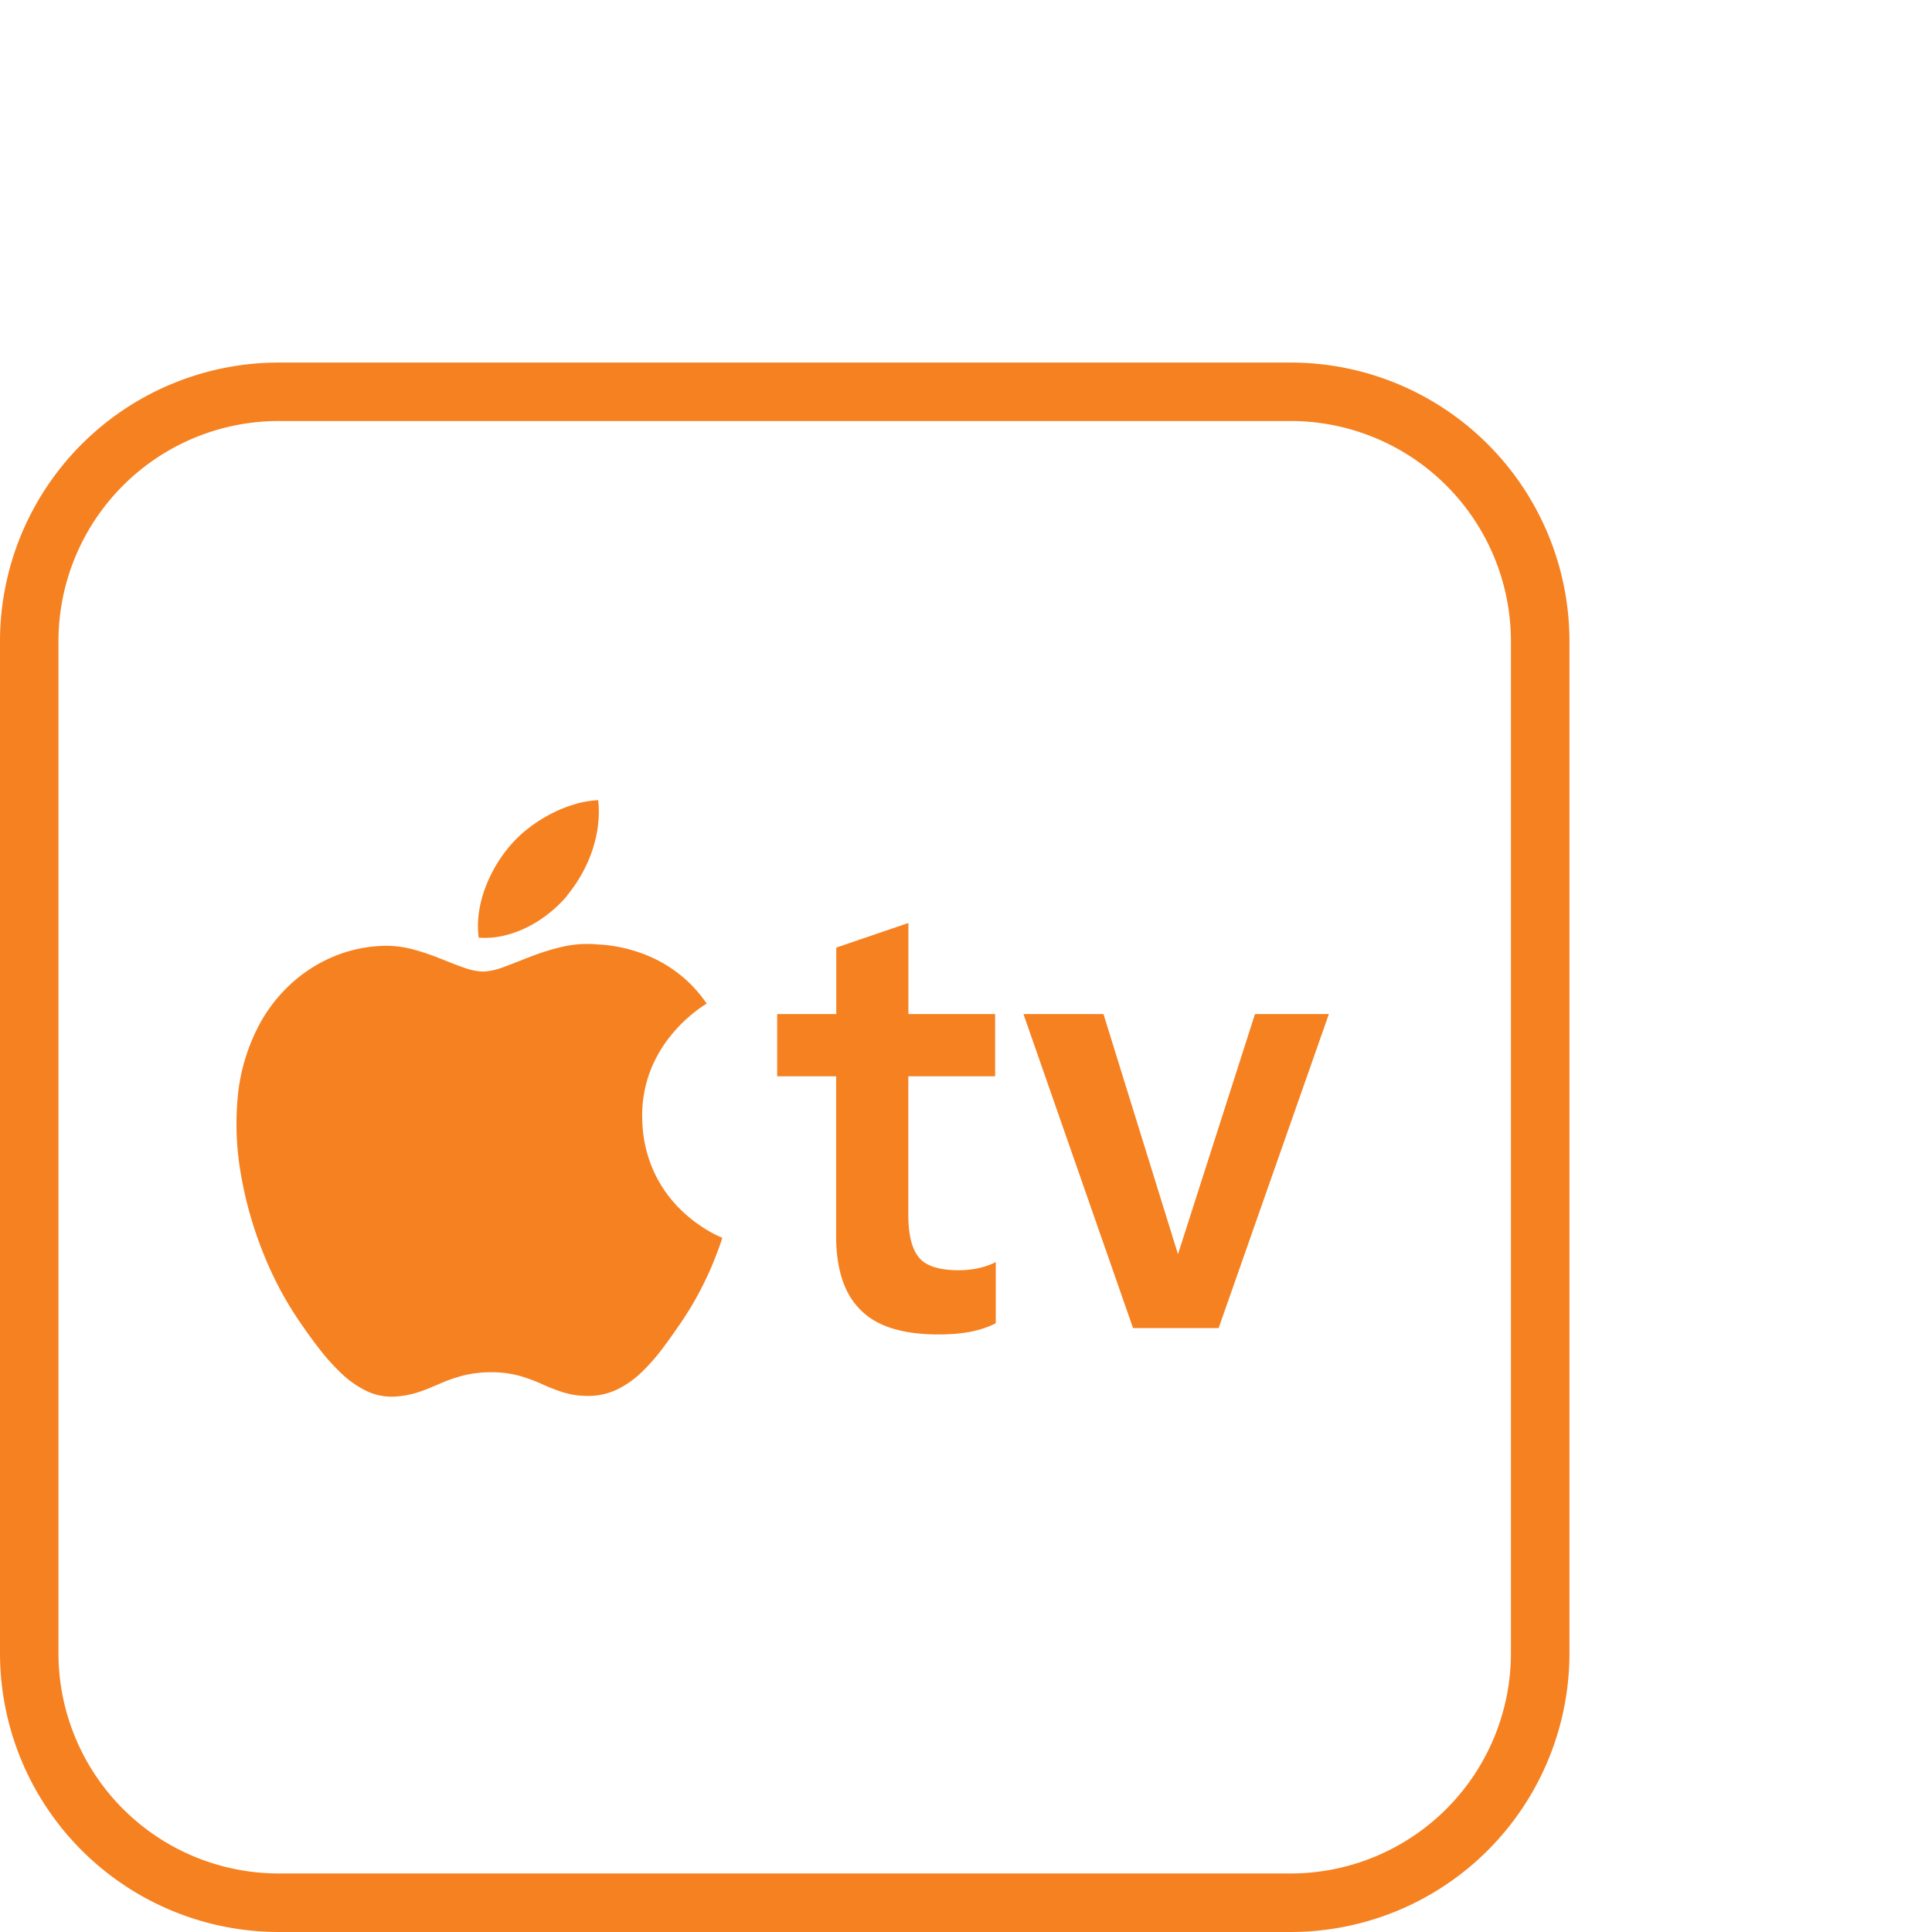
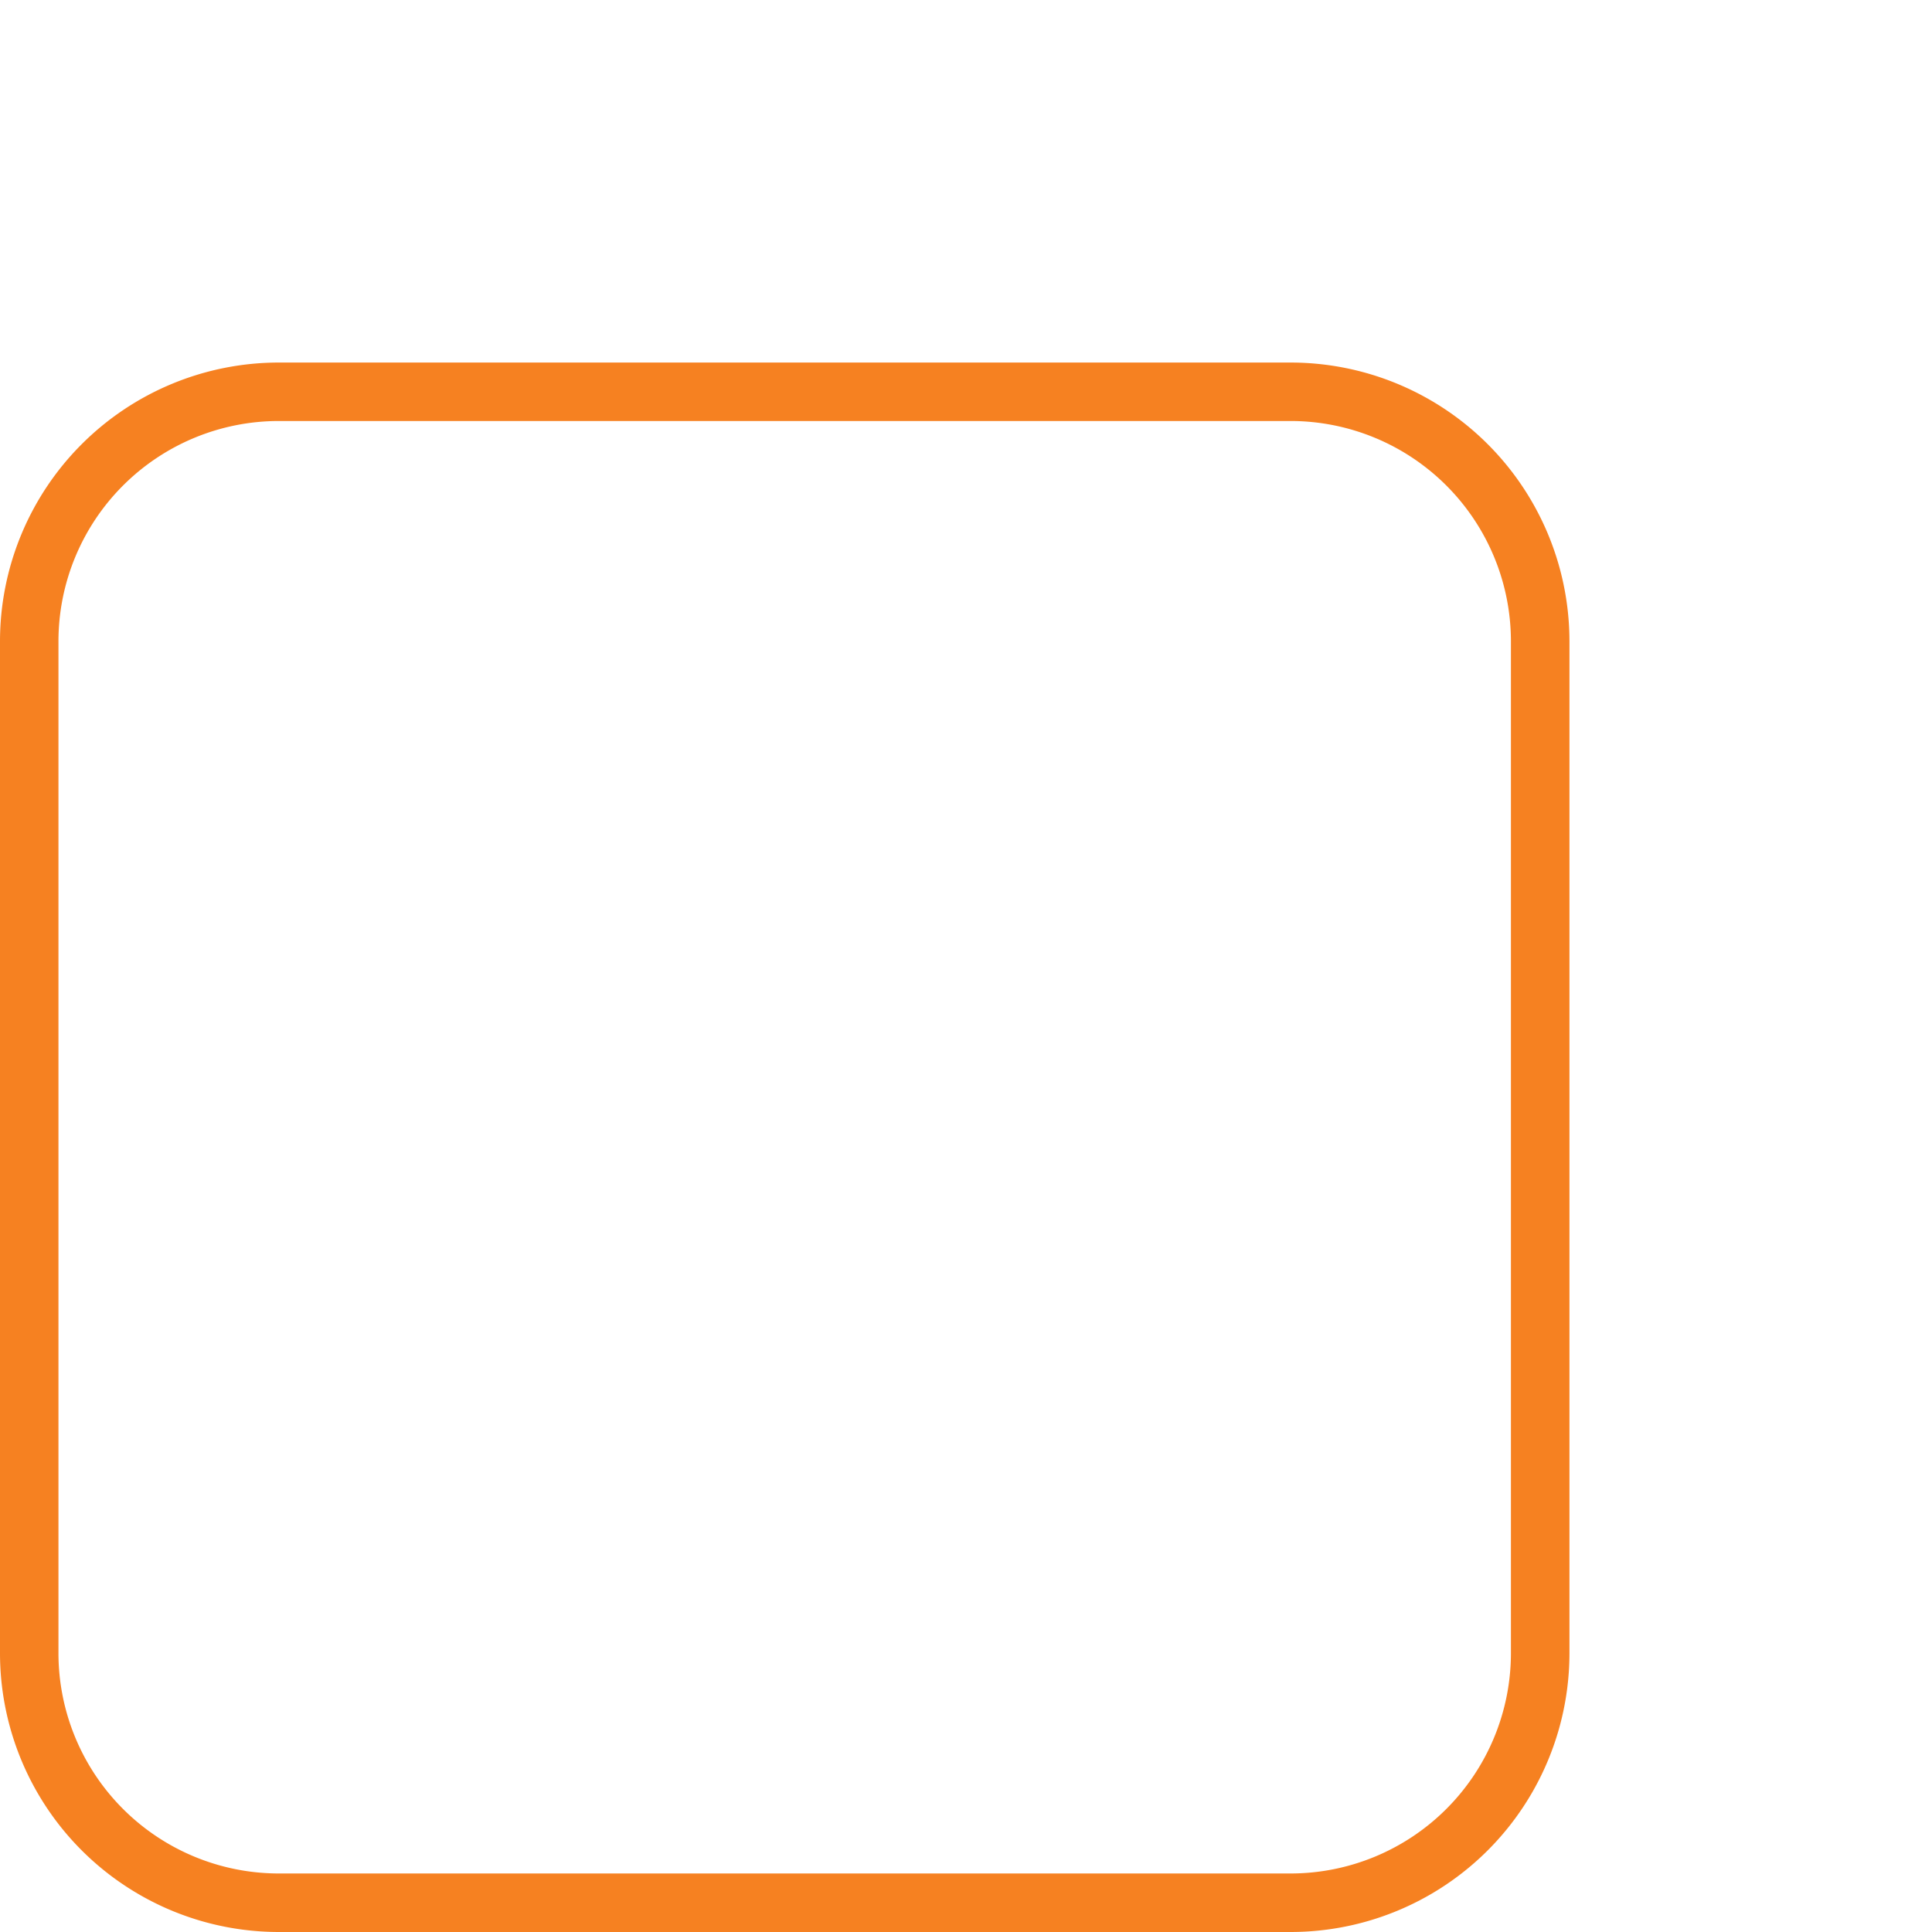
<svg xmlns="http://www.w3.org/2000/svg" id="Group_20680" data-name="Group 20680" width="53.577" height="53.577" viewBox="0 0 53.577 53.577">
-   <path id="Rectangle_8449" data-name="Rectangle 8449" d="M0,0H53.577V53.577H0Z" transform="translate(0 0.001)" fill="#fff" opacity="0" />
  <g id="Group_20679" data-name="Group 20679" transform="translate(0 10.054)">
    <g id="Group_20675" data-name="Group 20675" transform="translate(0 0)">
      <path id="Path_21833" data-name="Path 21833" d="M35.79,43.523H7.733A7.733,7.733,0,0,1,0,35.79V7.733A7.733,7.733,0,0,1,7.733,0H35.79a7.733,7.733,0,0,1,7.733,7.733V35.79a7.733,7.733,0,0,1-7.733,7.733ZM7.733,1.621A6.112,6.112,0,0,0,1.621,7.733V35.79A6.112,6.112,0,0,0,7.733,41.9H35.79A6.112,6.112,0,0,0,41.9,35.79V7.733A6.112,6.112,0,0,0,35.79,1.621Z" transform="translate(0 0)" fill="#f68121" />
    </g>
    <g id="Group_20676" data-name="Group 20676" transform="translate(21.552 15.541)">
-       <path id="Path_21834" data-name="Path 21834" d="M6.044,2.527V4.252H3.637V8.094a3.738,3.738,0,0,0,.018.381,2.371,2.371,0,0,0,.054.323,1.487,1.487,0,0,0,.091.266.976.976,0,0,0,.127.208.734.734,0,0,0,.178.157,1.062,1.062,0,0,0,.244.112,1.749,1.749,0,0,0,.311.067,2.92,2.92,0,0,0,.377.022,2.68,2.68,0,0,0,.275-.014,2.4,2.4,0,0,0,.263-.042,2.227,2.227,0,0,0,.25-.069,2.145,2.145,0,0,0,.237-.1V11.1a2.113,2.113,0,0,1-.317.134,2.894,2.894,0,0,1-.37.1,4.04,4.04,0,0,1-.424.058q-.225.019-.477.019a5.325,5.325,0,0,1-.692-.042,3.522,3.522,0,0,1-.591-.126,2.419,2.419,0,0,1-.489-.211,1.853,1.853,0,0,1-.388-.3,1.93,1.93,0,0,1-.3-.382,2.35,2.35,0,0,1-.211-.47,3.228,3.228,0,0,1-.126-.559,4.683,4.683,0,0,1-.042-.647V4.252H0V2.527H1.639V.683l2-.683V2.527Z" fill="#f68121" />
-       <path id="Path_21835" data-name="Path 21835" d="M8.469,0,5.412,8.708H3.039L0,0H2.219L4.285,6.659,6.42,0Z" transform="translate(6.83 2.527)" fill="#f68121" />
-     </g>
+       </g>
    <g id="Group_20678" data-name="Group 20678" transform="translate(6.561 12.136)">
      <g id="Group_20677" data-name="Group 20677">
-         <path id="Path_21836" data-name="Path 21836" d="M11.249,8.788a3.668,3.668,0,0,0,.353,1.578,3.552,3.552,0,0,0,.756,1.031,3.96,3.96,0,0,0,.757.563,2.9,2.9,0,0,0,.354.175c0,.015-.029.1-.075.228s-.114.315-.206.533-.209.47-.352.74a8.809,8.809,0,0,1-.513.851c-.172.252-.346.5-.528.74a5.341,5.341,0,0,1-.574.647,2.625,2.625,0,0,1-.656.462,1.855,1.855,0,0,1-.774.185,2.353,2.353,0,0,1-.716-.094,4.936,4.936,0,0,1-.59-.227,4.632,4.632,0,0,0-.62-.231,2.966,2.966,0,0,0-.805-.105,3.16,3.16,0,0,0-.81.1,4.462,4.462,0,0,0-.627.223c-.194.082-.381.165-.586.231a2.531,2.531,0,0,1-.688.123,1.617,1.617,0,0,1-.769-.168,2.77,2.77,0,0,1-.684-.486,5.967,5.967,0,0,1-.61-.682c-.192-.247-.375-.506-.548-.757a9.669,9.669,0,0,1-.968-1.813,10.684,10.684,0,0,1-.635-2.175,8.062,8.062,0,0,1-.1-2.265A5.3,5.3,0,0,1,.692,6.112a4.288,4.288,0,0,1,.643-.851,4.139,4.139,0,0,1,.813-.649,3.965,3.965,0,0,1,.941-.417,3.827,3.827,0,0,1,1.025-.156,2.9,2.9,0,0,1,.785.1,6.647,6.647,0,0,1,.735.248c.234.091.454.183.657.252a1.786,1.786,0,0,0,.552.115,1.875,1.875,0,0,0,.589-.137c.227-.081.481-.188.756-.291a6.129,6.129,0,0,1,.875-.267A3.065,3.065,0,0,1,10.011,4a3.984,3.984,0,0,1,.564.066,4.14,4.14,0,0,1,.787.23,3.747,3.747,0,0,1,.868.492,3.664,3.664,0,0,1,.807.854,3.245,3.245,0,0,0-.315.218,4.112,4.112,0,0,0-.615.589,3.681,3.681,0,0,0-.6.972,3.474,3.474,0,0,0-.26,1.368M9.167,2.641a3.982,3.982,0,0,0,.393-.571,3.9,3.9,0,0,0,.294-.648,3.506,3.506,0,0,0,.165-.7A3.059,3.059,0,0,0,10.028,0,2.719,2.719,0,0,0,9.38.112a3.731,3.731,0,0,0-.659.266,4.04,4.04,0,0,0-.614.39,3.455,3.455,0,0,0-.516.486,3.83,3.83,0,0,0-.381.527,3.914,3.914,0,0,0-.306.628,3.3,3.3,0,0,0-.182.69,2.576,2.576,0,0,0-.008.713,2.324,2.324,0,0,0,.694-.054,2.913,2.913,0,0,0,.665-.242,3.419,3.419,0,0,0,.6-.387,3.432,3.432,0,0,0,.5-.488" transform="translate(0 0)" fill="#f68121" />
-       </g>
+         </g>
    </g>
  </g>
</svg>